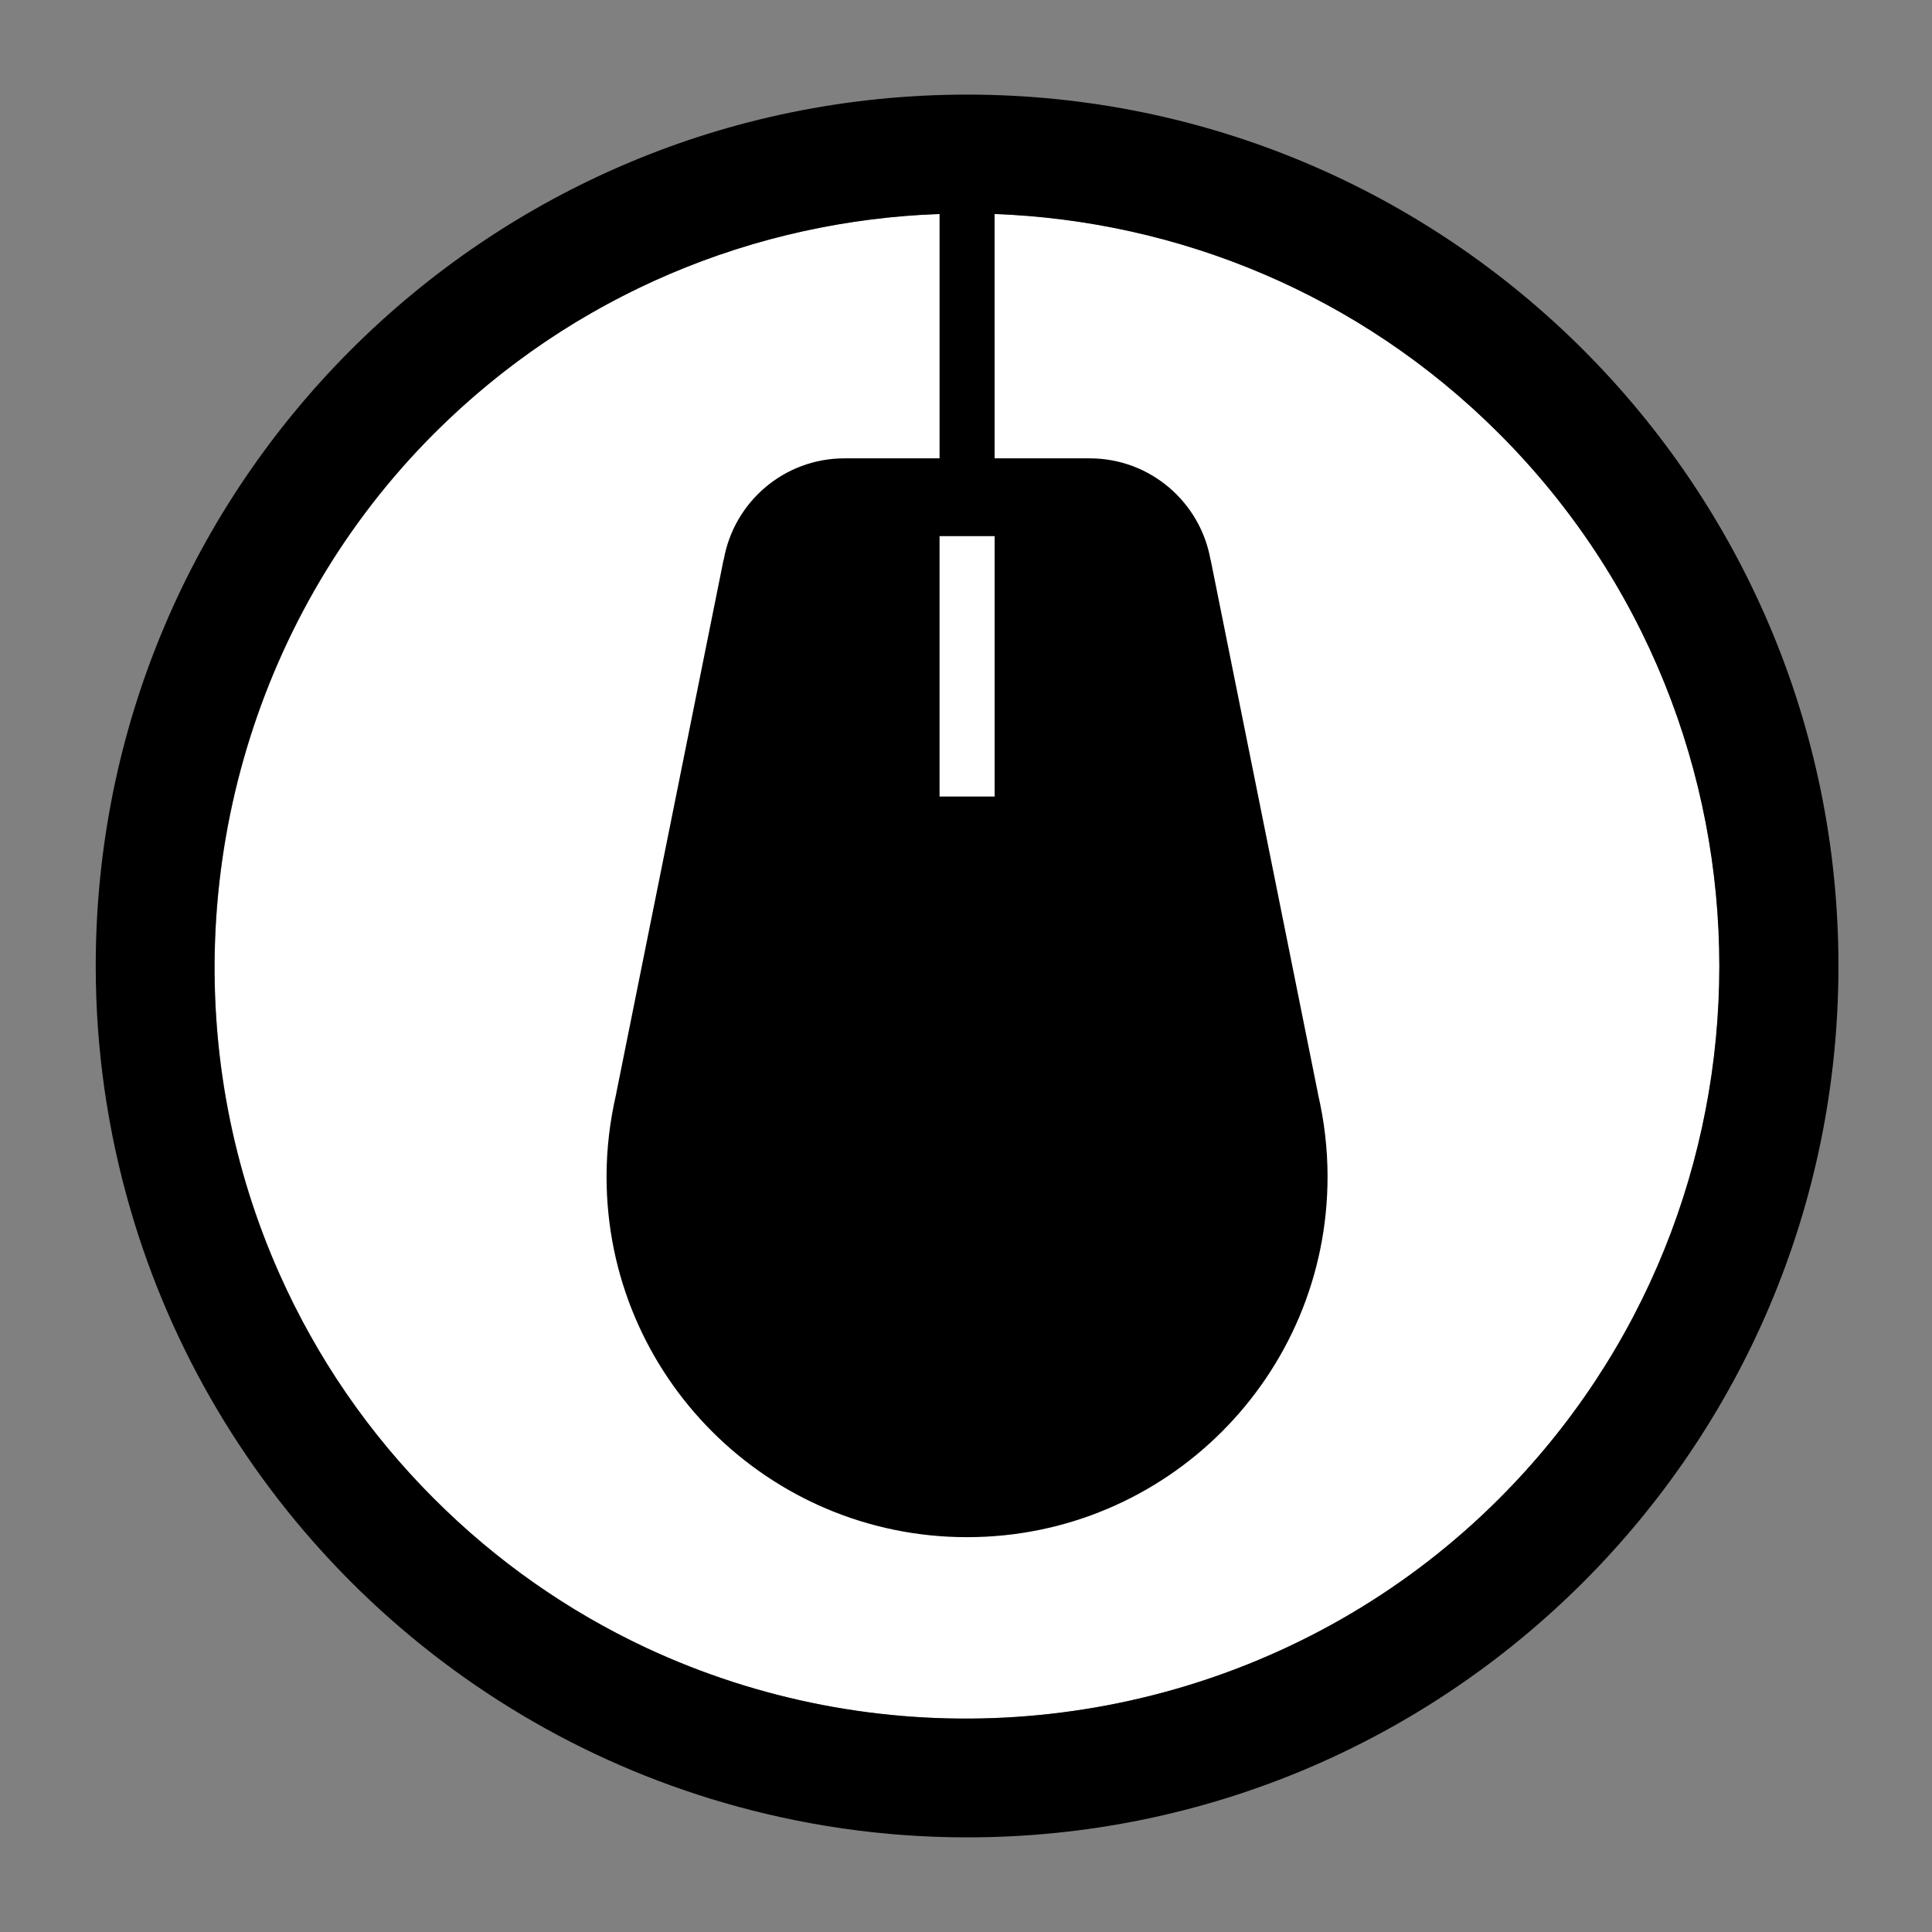
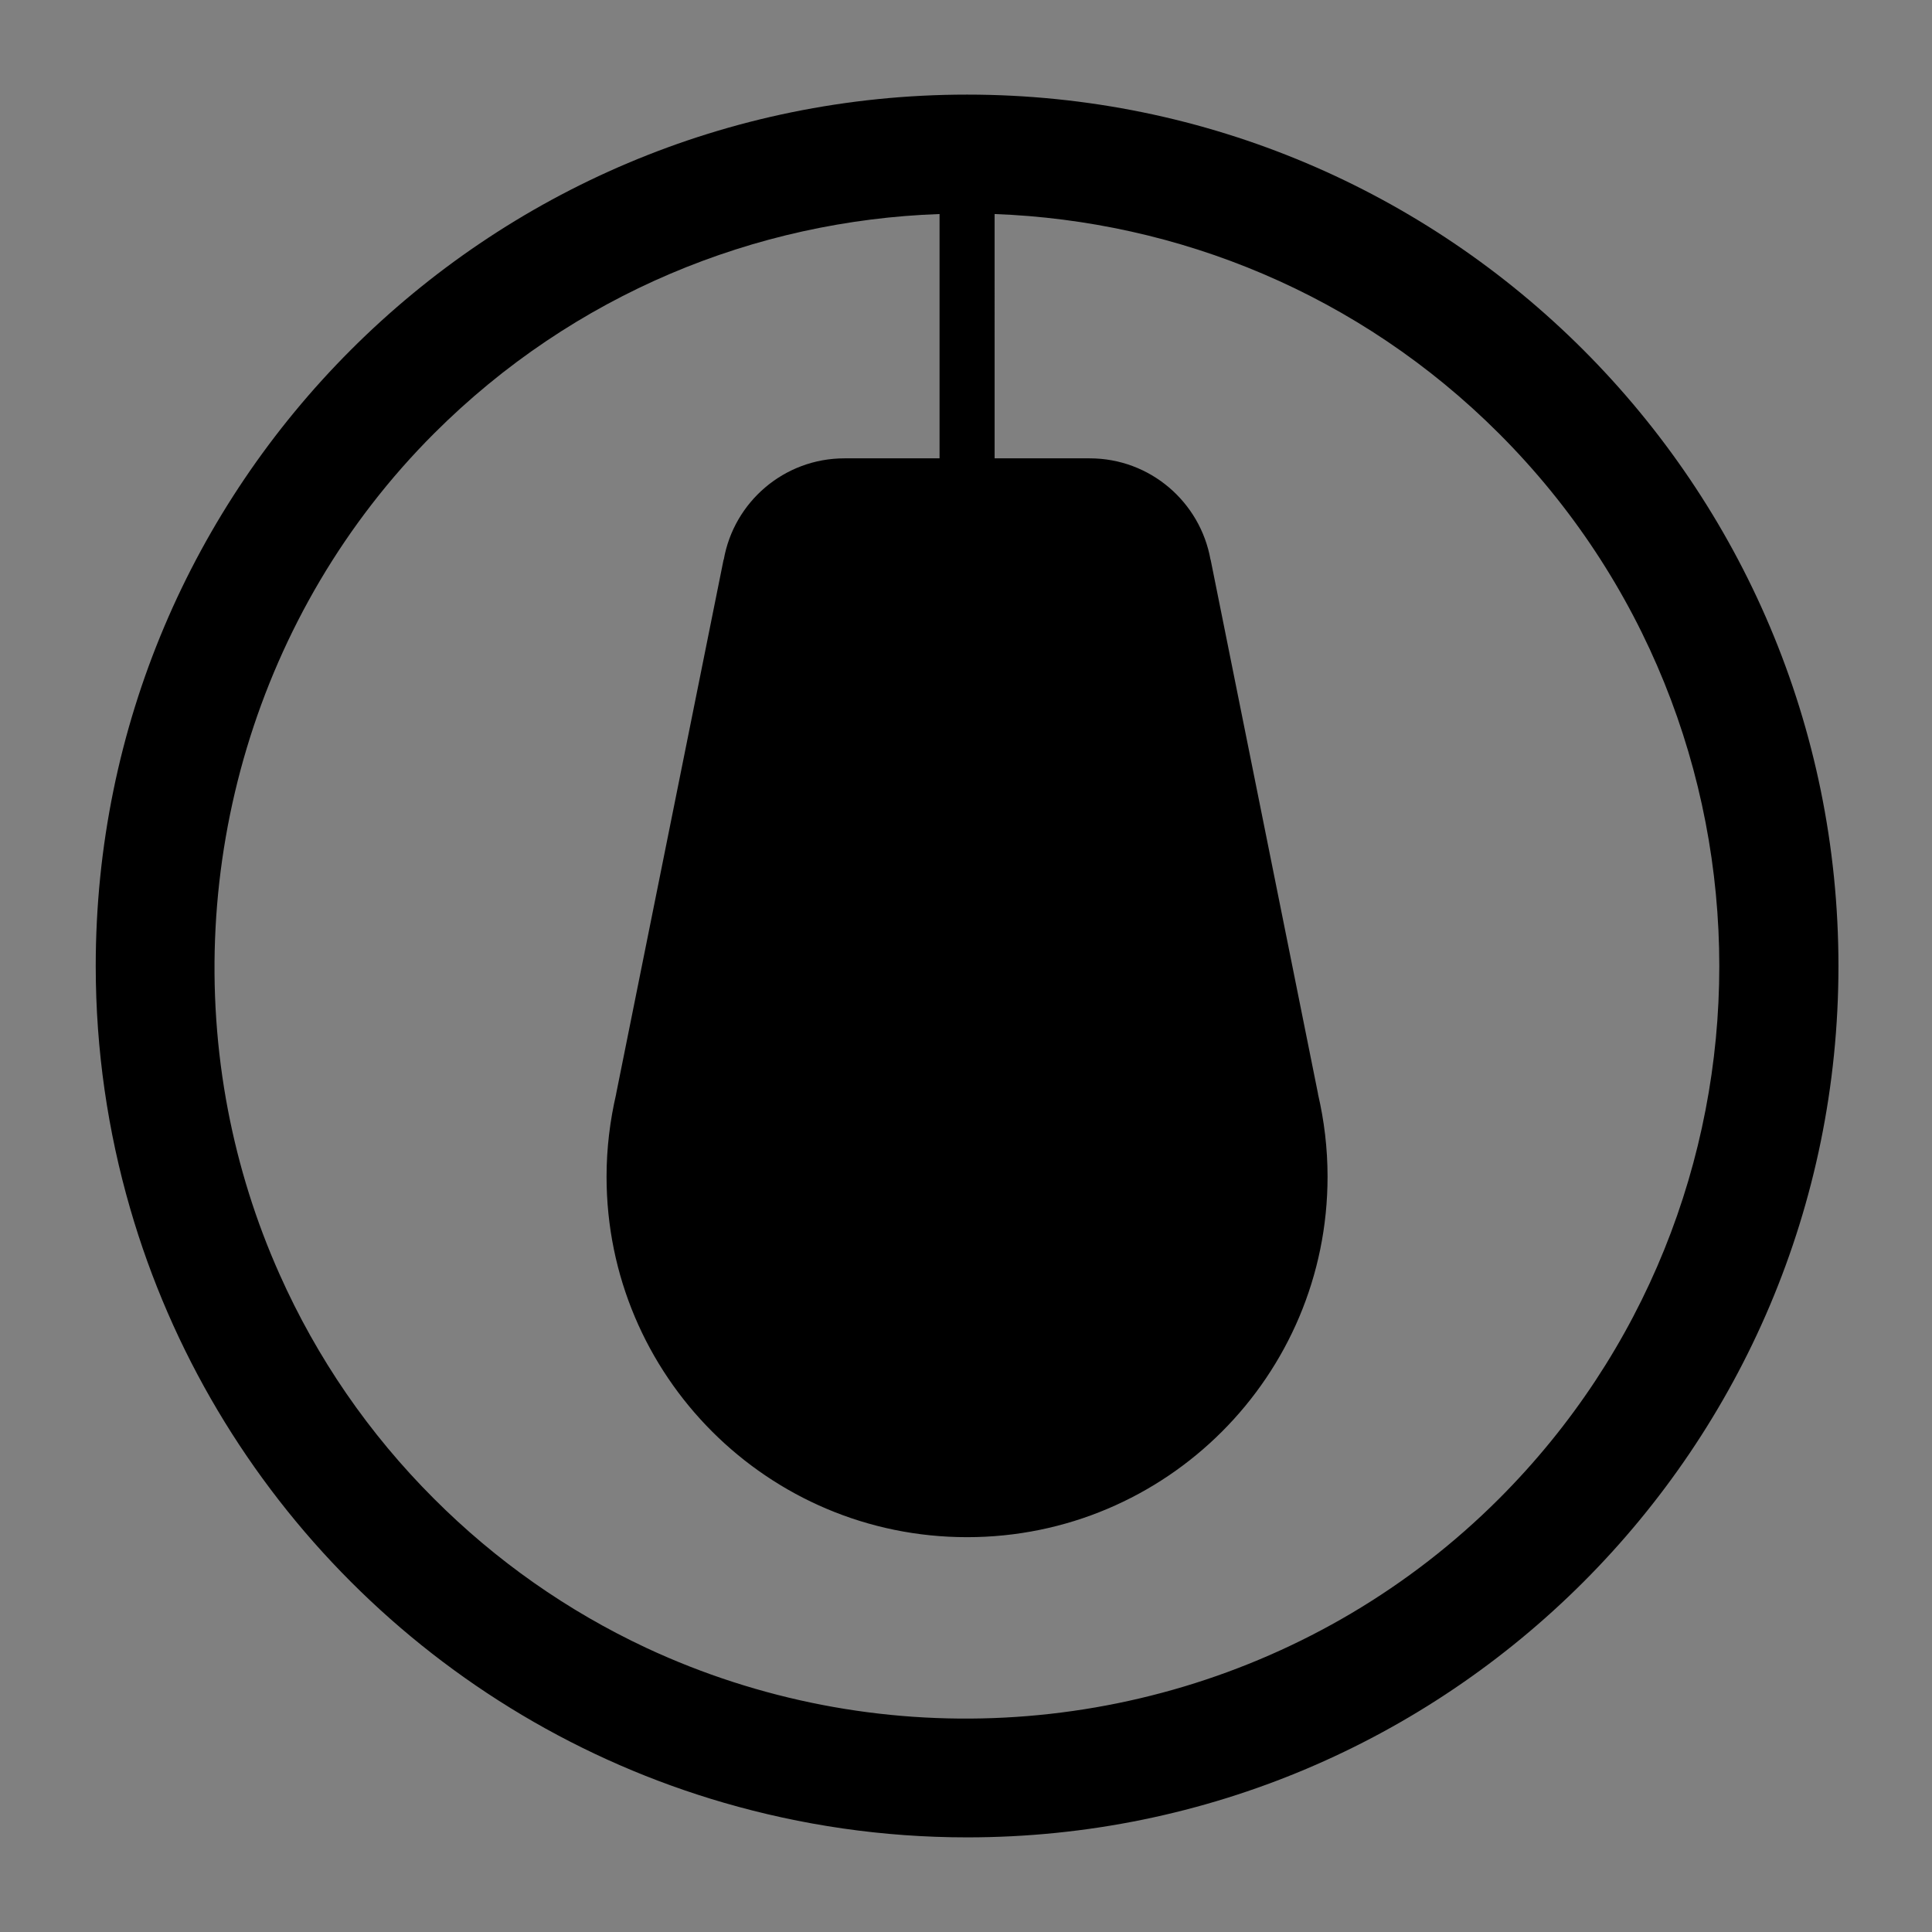
<svg xmlns="http://www.w3.org/2000/svg" version="1.1" id="Layer_1" x="0px" y="0px" width="100px" height="100px" viewBox="0 0 100 100" enable-background="new 0 0 100 100" xml:space="preserve">
  <rect x="0" y="0" width="100" height="100" fill="#808080" stroke="none" />
-   <path fill="#FFFFFF" d="M77.6,22.442c-15.195-15.2-39.931-15.199-55.128,0c-9.22,9.219-13.065,22.503-10.657,35.042  c0.554,2.881,1.438,5.727,2.663,8.471c1.938,4.344,4.627,8.254,7.993,11.617c3.214,3.217,6.915,5.814,11.001,7.727  c2.937,1.369,5.984,2.344,9.076,2.943c12.538,2.426,25.784-1.4,35.052-10.67C92.799,62.375,92.799,37.642,77.6,22.442z" />
  <path d="M50.057,4.897c-24.911,0-45.102,20.192-45.102,45.104c0,4.356,0.628,8.565,1.781,12.548  c4.282,14.805,15.935,26.467,30.731,30.76c3.997,1.16,8.216,1.793,12.589,1.793c24.91,0,45.102-20.189,45.102-45.101  S74.967,4.897,50.057,4.897z M77.592,77.572c-9.27,9.27-22.516,13.096-35.053,10.67c-3.093-0.6-6.142-1.574-9.076-2.943  c-4.086-1.912-7.789-4.51-11.002-7.727c-3.366-3.363-6.056-7.273-7.992-11.617c-1.226-2.744-2.111-5.59-2.665-8.471  c-2.407-12.539,1.439-25.823,10.657-35.042c7.246-7.245,16.657-11.029,26.17-11.364v12.646h-4.923c-3.129,0-5.724,2.265-6.246,5.241  h-0.009l-5.563,27.658h0.003c-0.32,1.379-0.498,2.807-0.498,4.281c0,10.305,8.354,18.66,18.661,18.66  c10.309,0,18.658-8.355,18.658-18.66c0-1.475-0.174-2.902-0.496-4.281h0.004l-5.561-27.658h-0.006  c-0.529-2.977-3.123-5.241-6.252-5.241h-4.922V11.078c9.492,0.352,18.879,4.134,26.109,11.364  C92.791,37.642,92.789,62.375,77.592,77.572z" />
-   <rect x="48.631" y="27.751" fill="#FFFFFF" width="2.852" height="13.477" />
</svg>